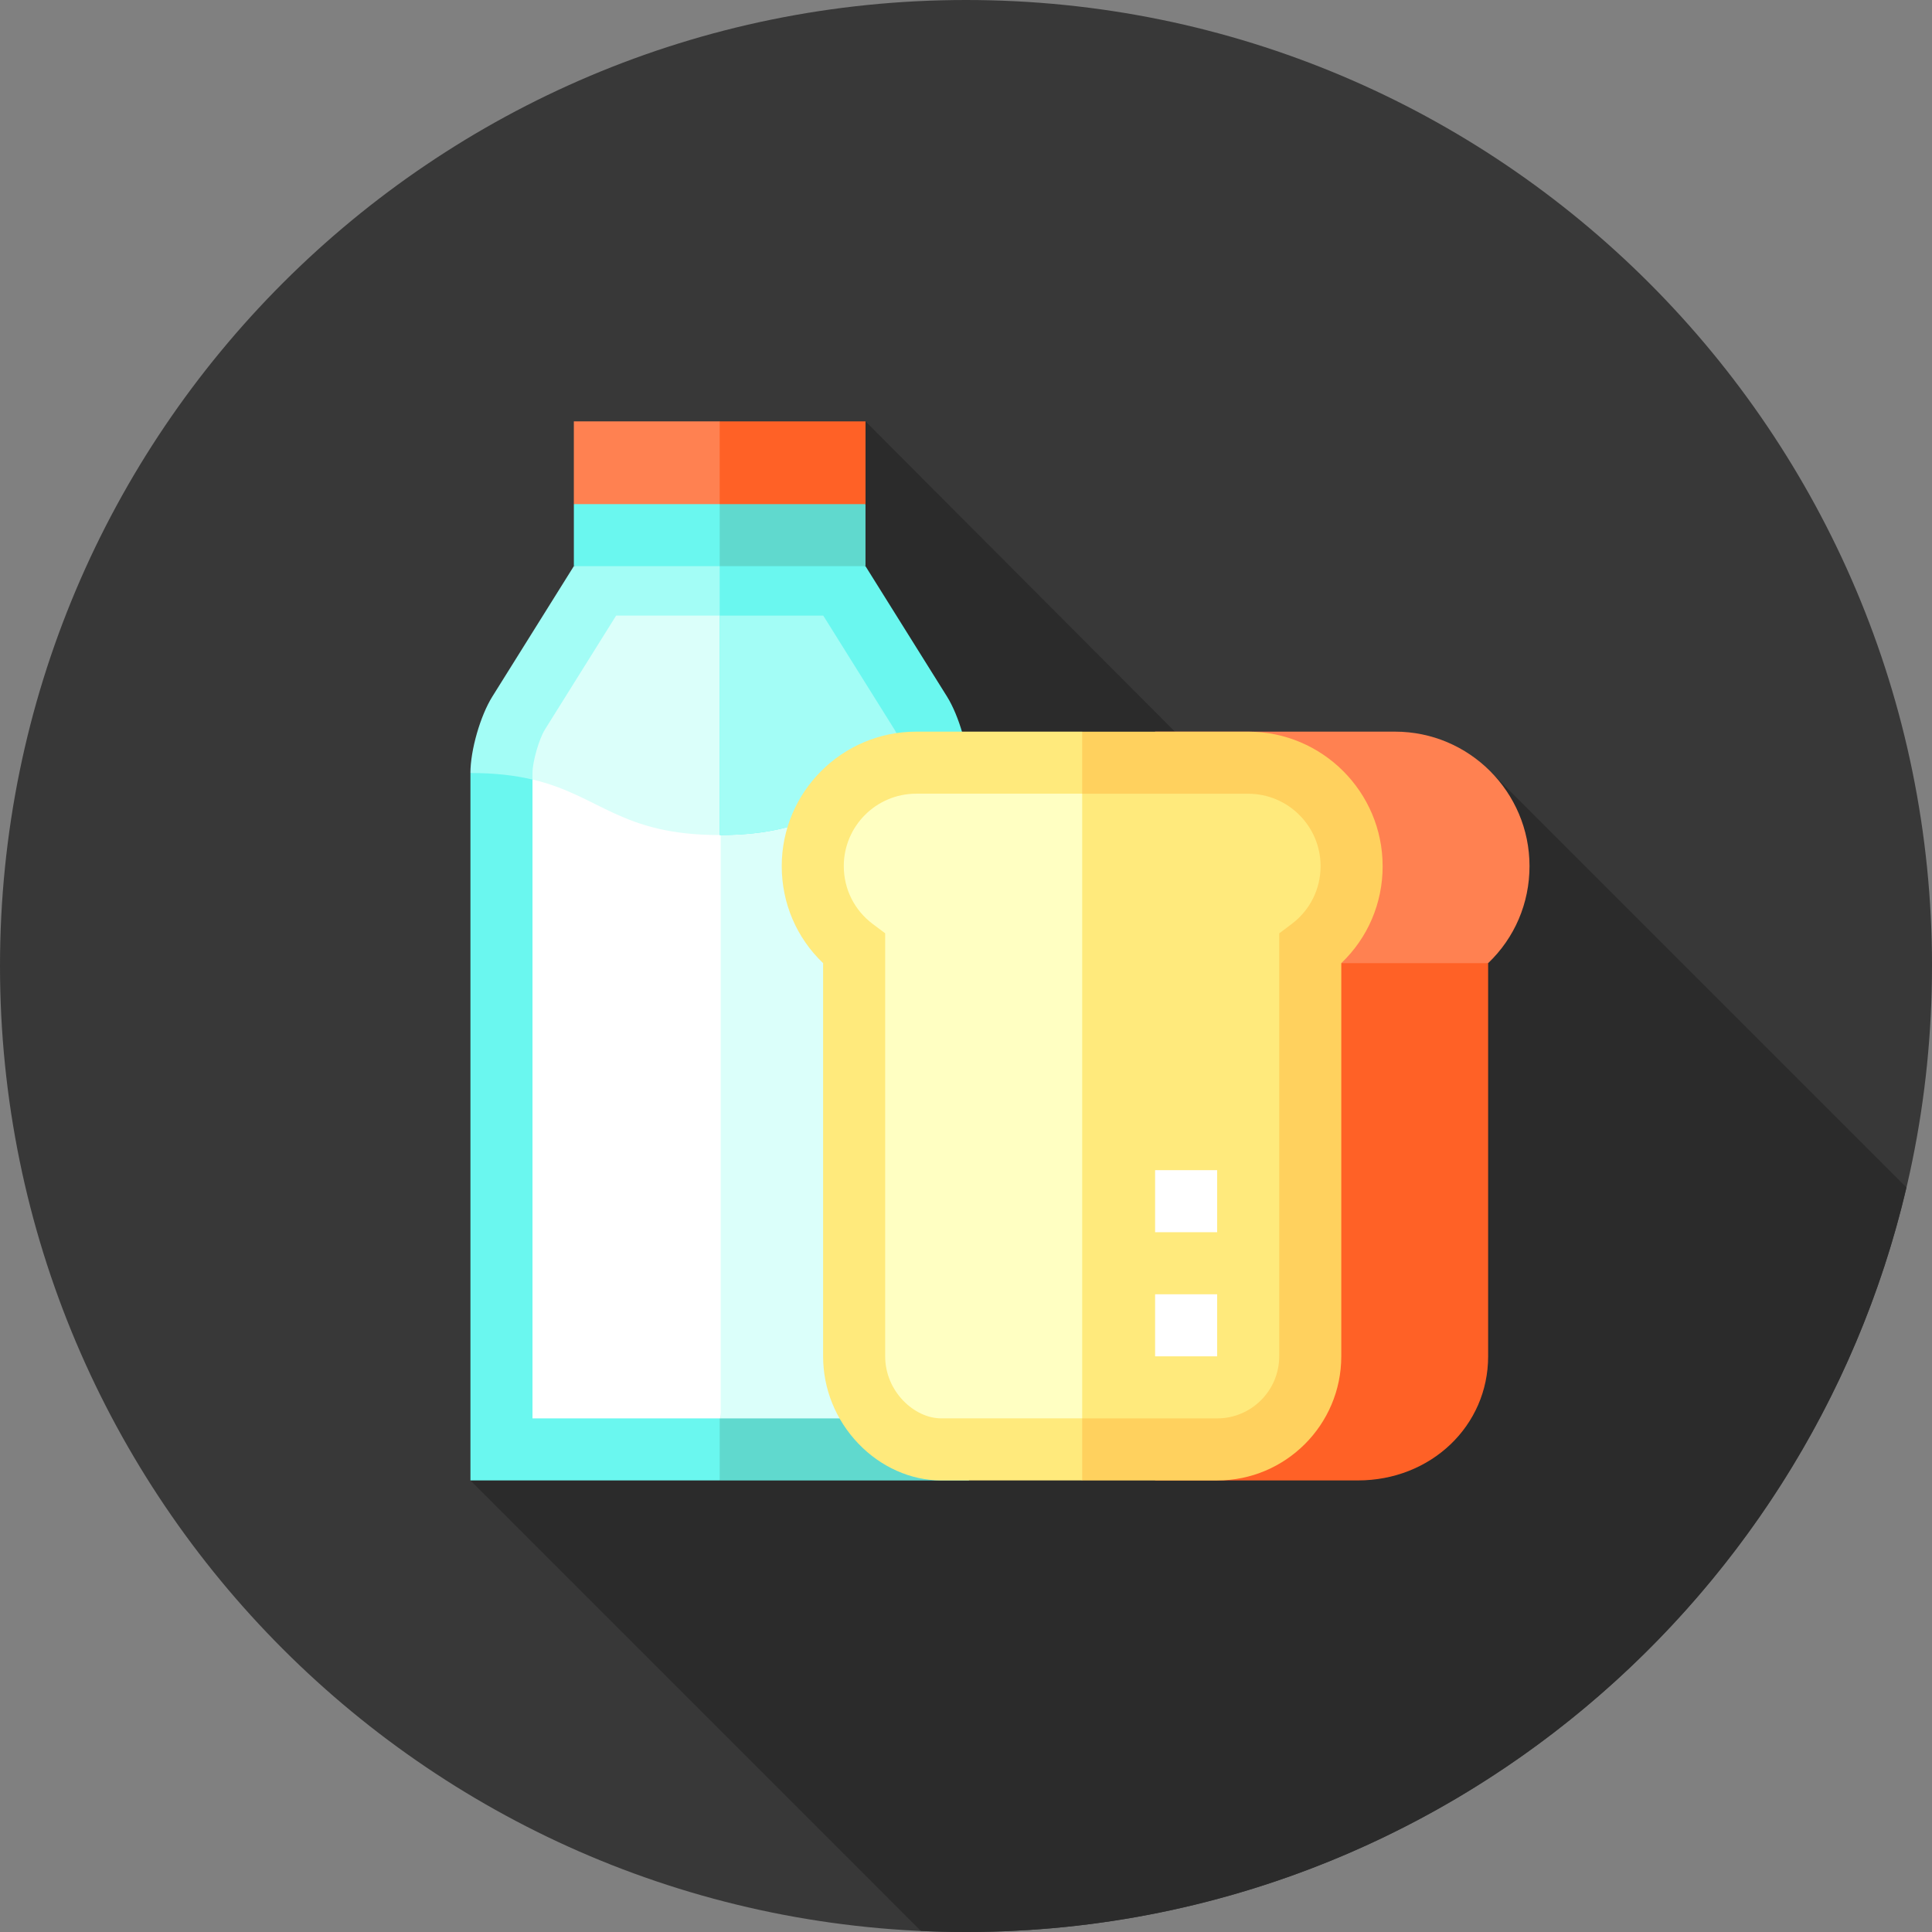
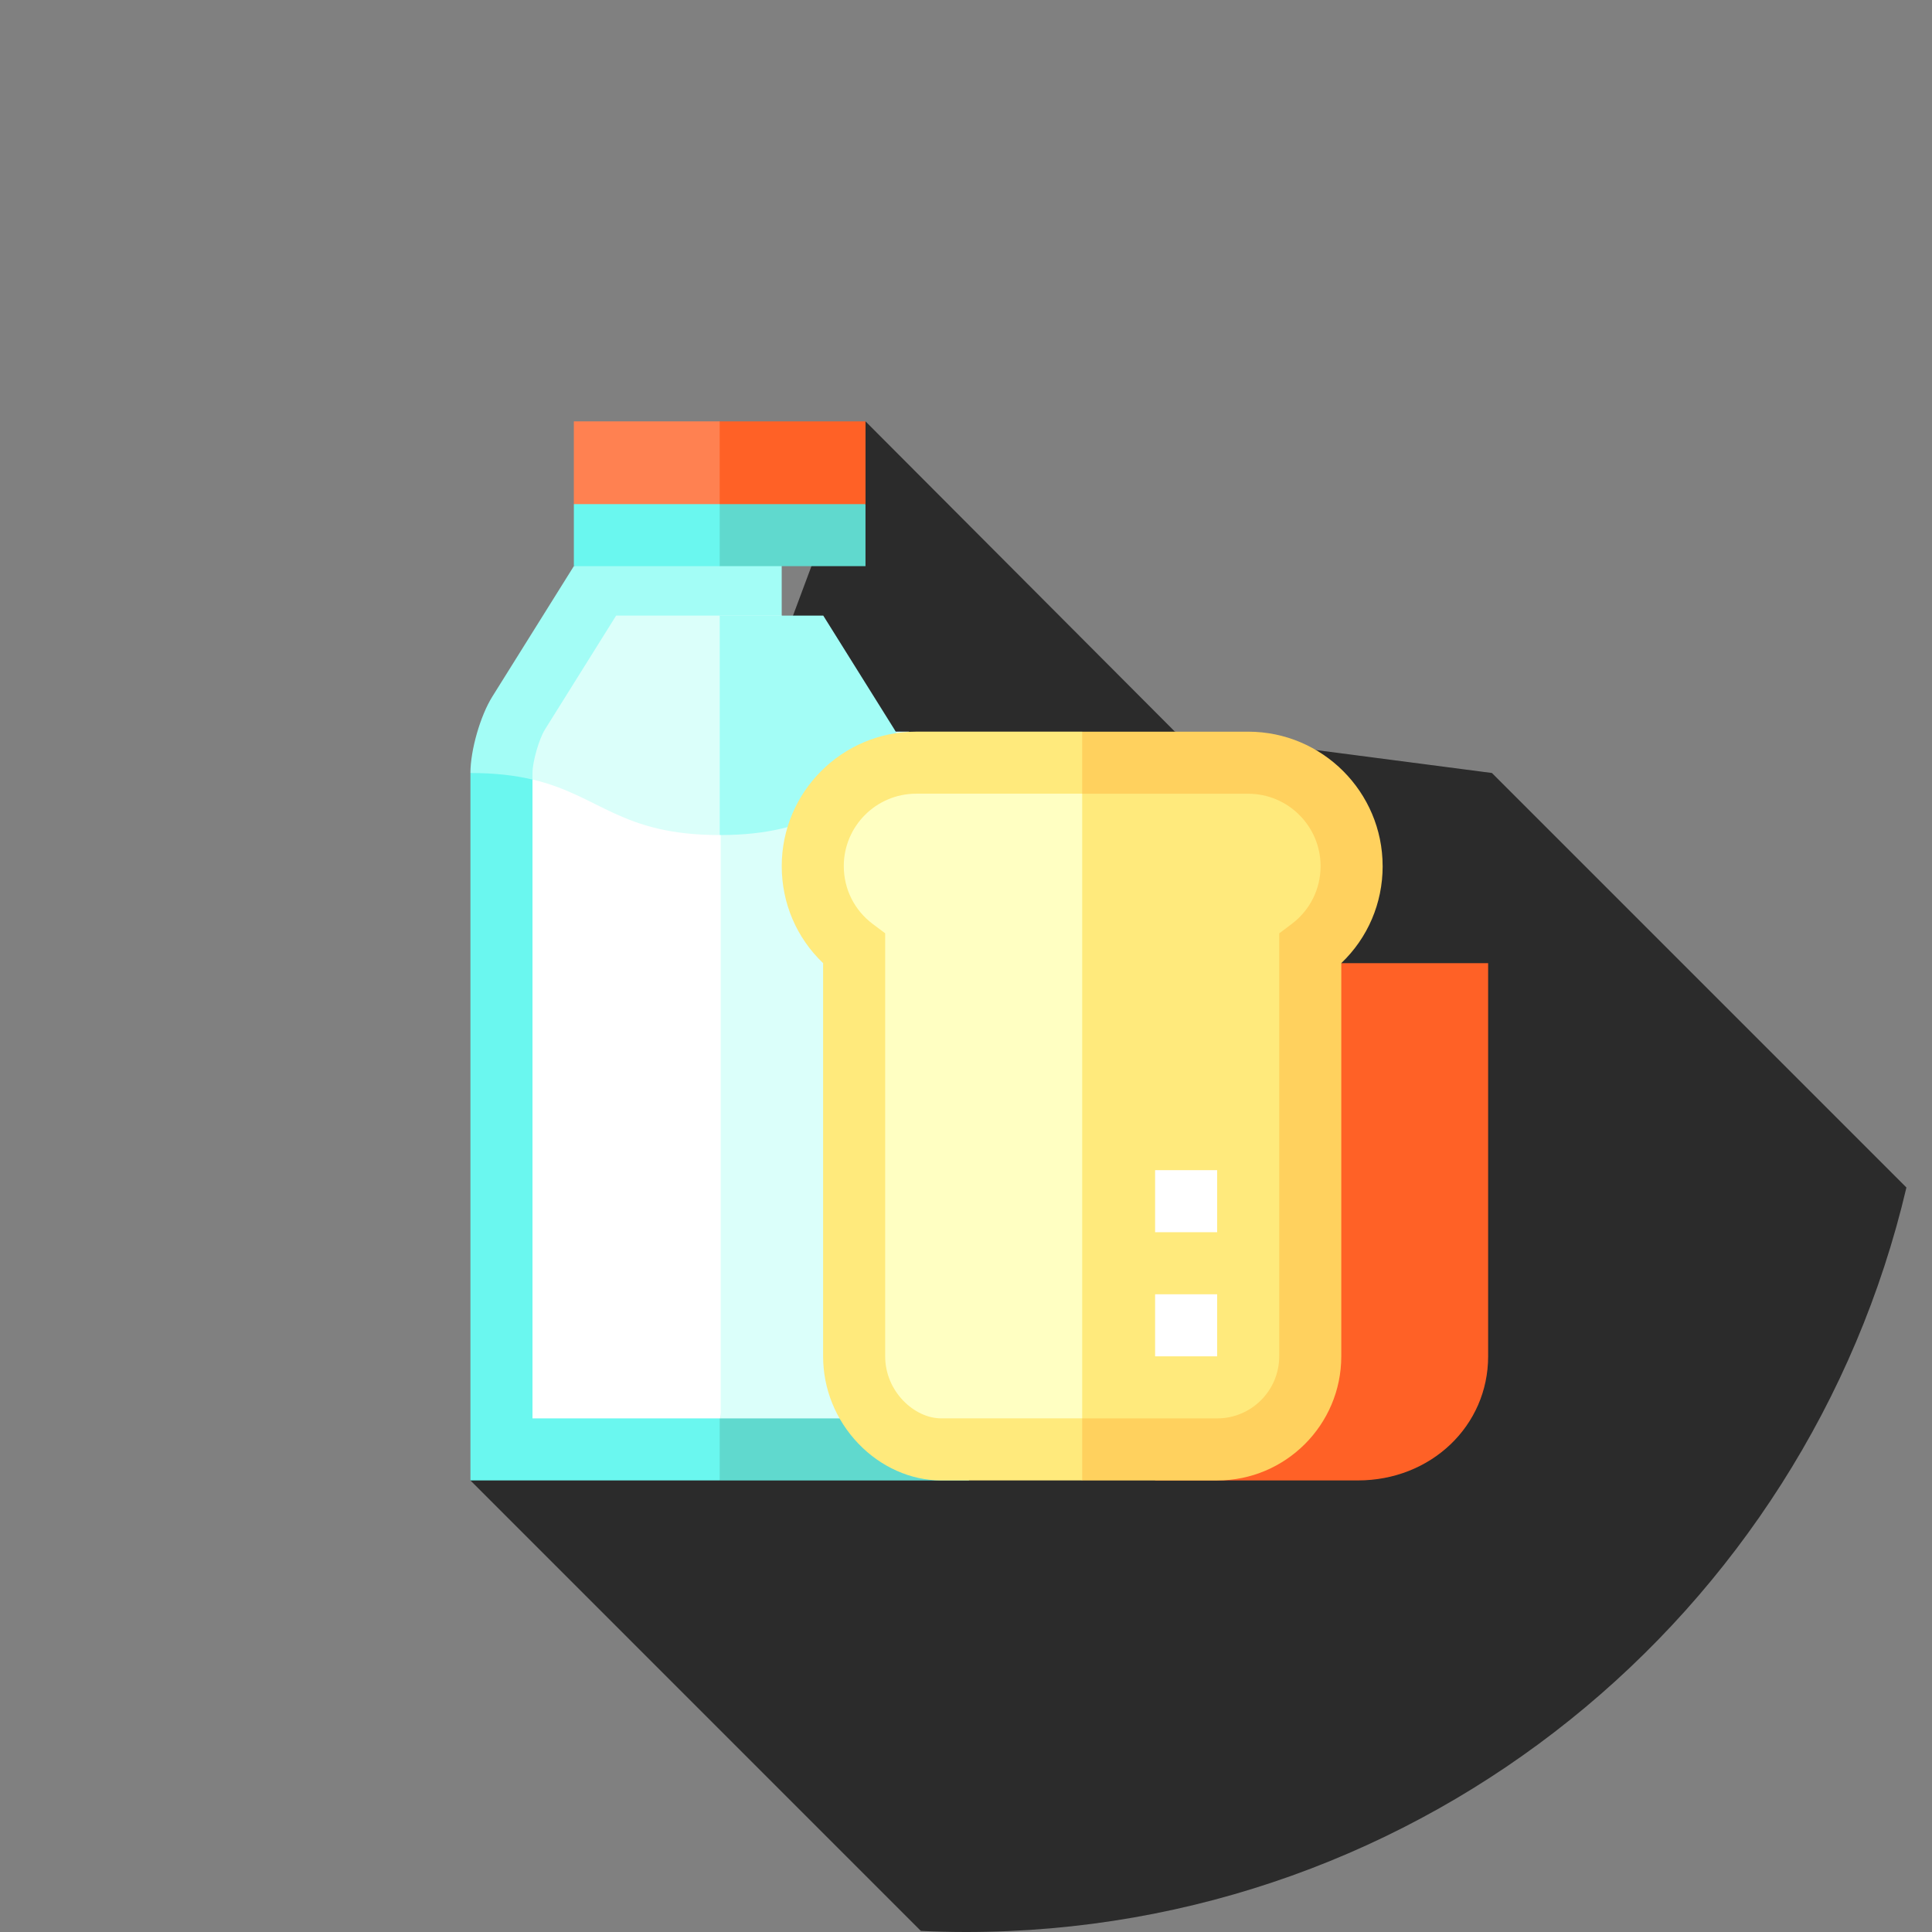
<svg xmlns="http://www.w3.org/2000/svg" id="Layer_1" data-name="Layer 1" viewBox="0 0 85.039 85.039">
  <rect x="0" y="0" width="85.039" height="85.039" fill="#808080" stroke="none" />
  <defs>
    <style> .cls-1 { fill: #fff; } .cls-2 { fill: #383838; } .cls-3 { fill: #ffffc2; } .cls-4 { fill: #ff8151; } .cls-5 { fill: #a3fdf6; } .cls-6 { fill: #2b2b2b; } .cls-7 { fill: #ffd15e; } .cls-8 { fill: #6af7ef; } .cls-9 { fill: #ffea7c; } .cls-10 { fill: #60d9ce; } .cls-11 { fill: #dbfffa; } .cls-12 { fill: #ff6126; } </style>
  </defs>
-   <path class="cls-2" d="M85.039,42.52c0,23.483-19.036,42.52-42.52,42.52S0,66.003,0,42.52,19.036,0,42.52,0s42.52,19.036,42.52,42.52Z" />
  <path class="cls-6" d="M83.914,52.27l-18.246-18.246-13.953-1.82-13.62-13.658-17.39,46.617,19.828,19.829c.659.03,1.32.047,1.985.047,20.128,0,36.987-13.986,41.395-32.769Z" />
  <path class="cls-10" d="M23.438,34.312l8.24,30.852h10.971v-30.852h-19.211Z" />
  <path class="cls-8" d="M31.678,36.756v28.407h-10.971v-31.138c6.009-2.458,10.971,2.731,10.971,2.731Z" />
  <path class="cls-11" d="M40.009,32.204v30.228h-8.286l-2.731-30.228h11.017Z" />
  <path class="cls-1" d="M23.438,32.204h8.285v30.228h-8.285v-30.228Z" />
  <path class="cls-5" d="M25.258,24.92l-3.587,5.74c-.531.849-.965,2.364-.965,3.365,1.102,0,1.983.11,2.731.287h10.971v-12.123l-9.151,2.731Z" />
  <path class="cls-11" d="M34.409,27.097l-2.731,9.659c-4.383,0-5.264-1.743-8.24-2.445v-.287c0-.494.287-1.497.55-1.917l3.132-5.011h7.289Z" />
-   <path class="cls-8" d="M31.678,22.189v14.567c5.486,0,5.486-2.731,10.971-2.731,0-1.002-.434-2.515-.965-3.365l-3.588-5.739-6.419-2.731Z" />
  <path class="cls-5" d="M31.678,27.097v9.659c4.383,0,5.264-1.743,8.24-2.445v-.287c0-.494-.287-1.497-.55-1.917l-3.132-5.011h-4.558Z" />
  <path class="cls-10" d="M28.946,19.457l2.731,5.463h6.419v-2.731l-9.15-2.731Z" />
  <path class="cls-8" d="M31.678,19.457v5.463h-6.419v-2.731l6.419-2.731Z" />
  <path class="cls-12" d="M31.678,18.547l-1.821,1.821,1.821,1.821h6.419v-3.642h-6.419Z" />
-   <path class="cls-4" d="M67.323,38.122c0,1.638-.656,3.16-1.821,4.272l-14.659,9.105v-19.295h10.562c3.263,0,5.918,2.656,5.918,5.918Z" />
  <path class="cls-12" d="M65.502,42.394v17.306c0,3.064-2.519,5.463-5.736,5.463h-8.923v-22.769h14.659Z" />
  <path class="cls-9" d="M59.493,38.122c0,1.49-.716,2.812-1.821,3.642v17.937c0,2.253-1.844,4.097-4.097,4.097h-8.672v-30.228h10.038c2.514,0,4.553,2.039,4.553,4.552Z" />
  <path class="cls-3" d="M47.634,33.57v30.228h-6.214c-1.981,0-3.824-1.844-3.824-4.097v-17.936c-1.106-.83-1.821-2.153-1.821-3.642,0-2.513,2.039-4.552,4.553-4.552h7.306Z" />
  <path class="cls-1" d="M50.843,56.969h2.731v2.731h-2.731v-2.731Z" />
  <path class="cls-1" d="M50.843,51.506h2.731v2.731h-2.731v-2.731Z" />
  <path class="cls-4" d="M25.258,18.547h6.419v3.642h-6.419v-3.642Z" />
  <path class="cls-7" d="M60.859,38.122c0,1.638-.656,3.16-1.821,4.272v17.307c0,3.012-2.451,5.463-5.463,5.463h-5.941l-1.821-1.366,1.821-1.366h5.941c1.506,0,2.731-1.226,2.731-2.731v-18.618l.545-.41c.81-.609,1.276-1.539,1.276-2.55,0-1.757-1.43-3.186-3.187-3.186h-7.307l-1.821-1.366,1.821-1.366h7.307c3.263,0,5.918,2.655,5.918,5.918Z" />
  <path class="cls-9" d="M47.634,62.432v2.731h-6.214c-1.329,0-2.657-.592-3.643-1.626-.998-1.047-1.547-2.408-1.547-3.837v-17.306c-1.166-1.112-1.821-2.634-1.821-4.272,0-3.263,2.655-5.918,5.918-5.918h7.306v2.731h-7.306c-1.758,0-3.187,1.429-3.187,3.186,0,1.011.465,1.941,1.276,2.55l.546.409v18.619c0,1.564,1.298,2.731,2.458,2.731h6.214Z" />
</svg>